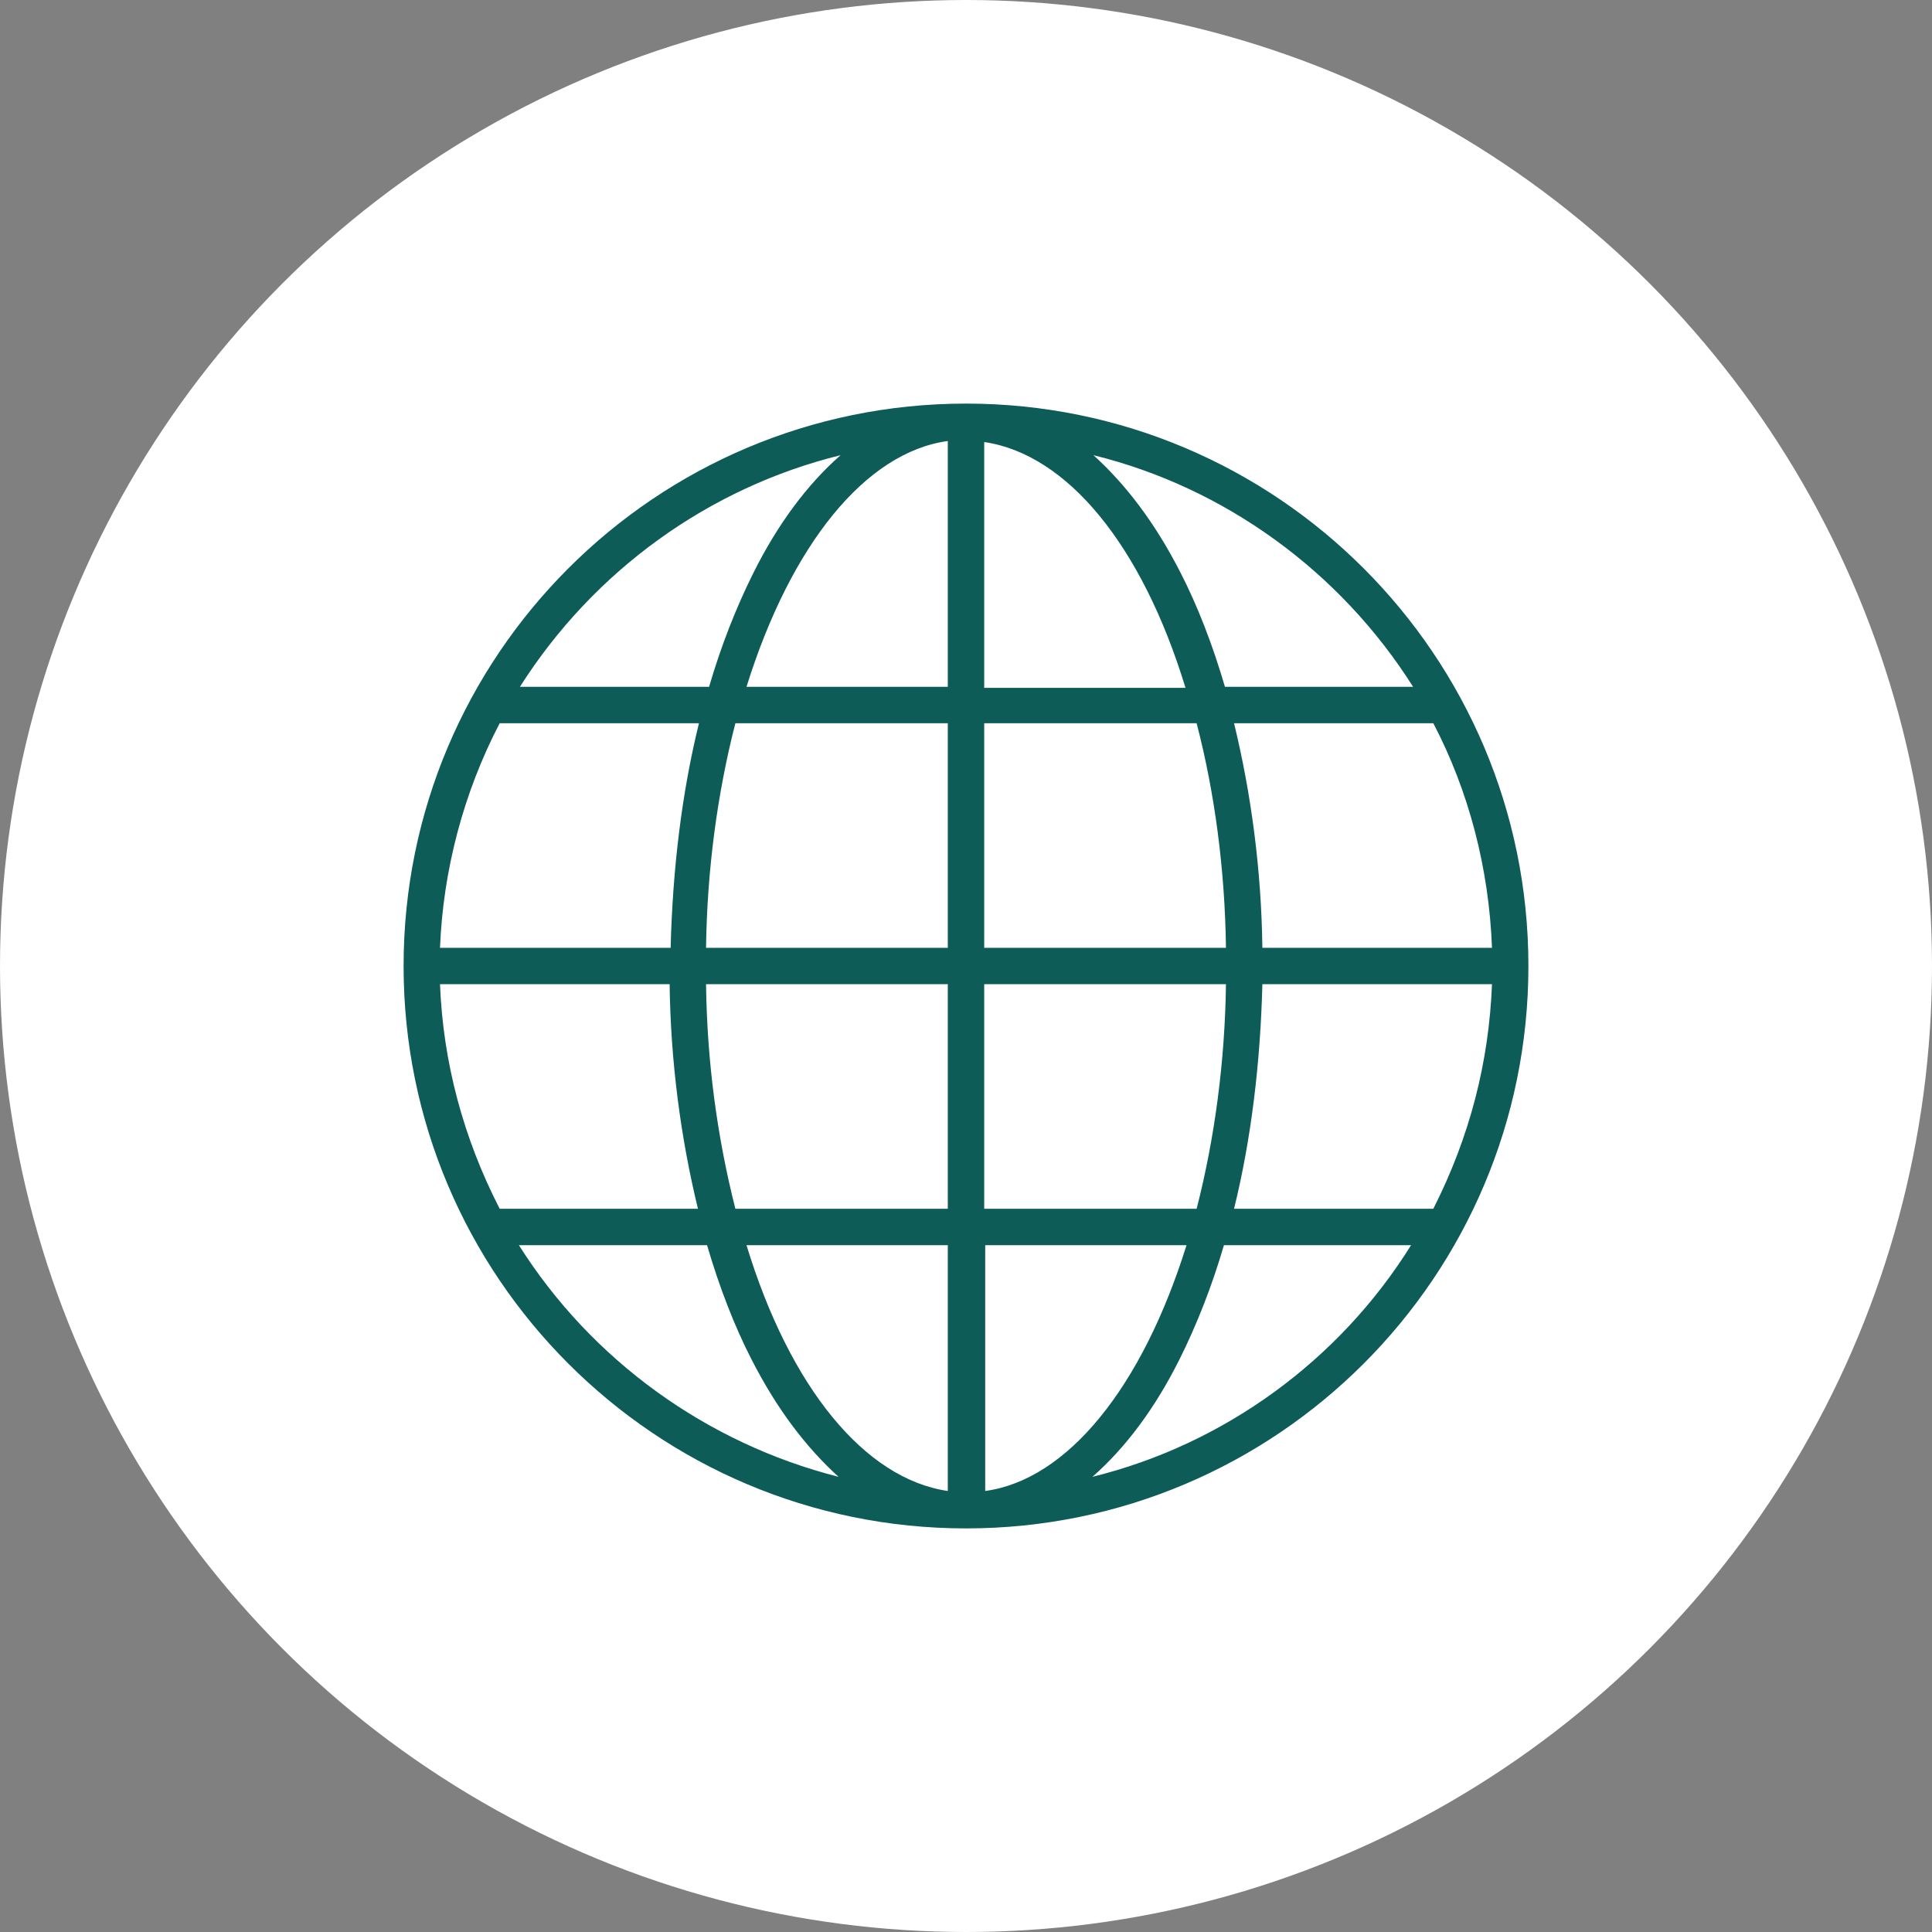
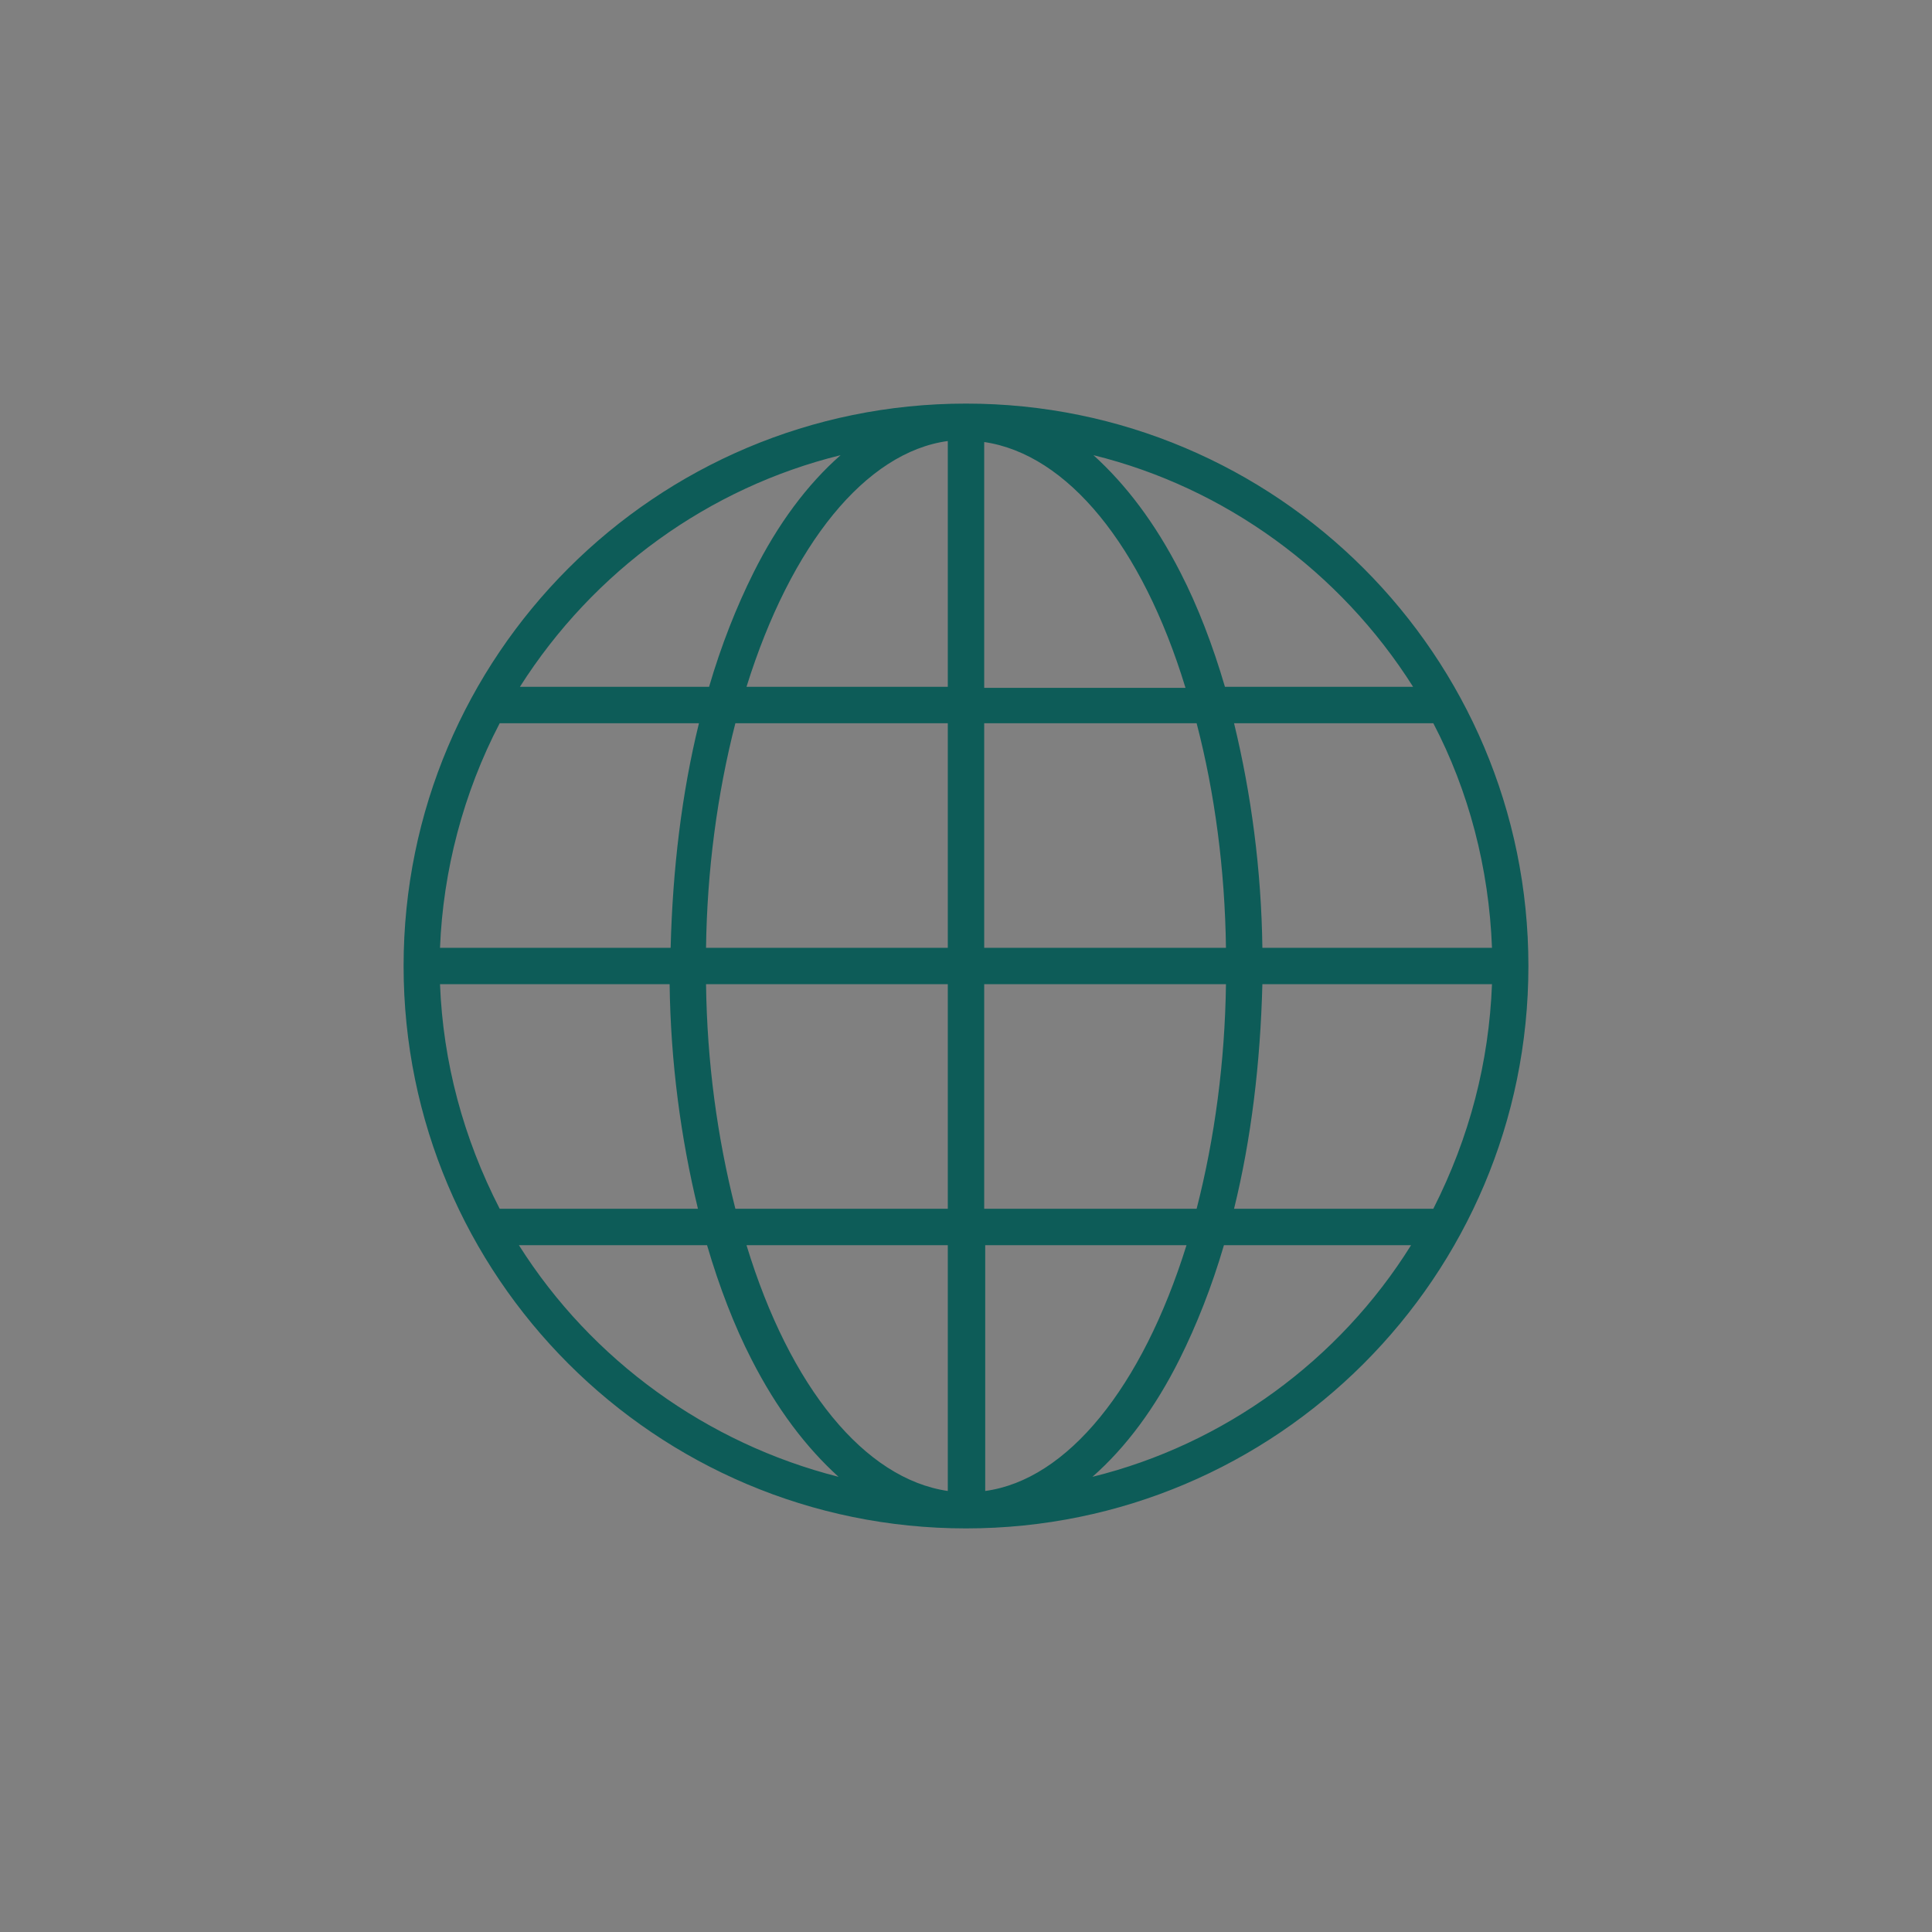
<svg xmlns="http://www.w3.org/2000/svg" version="1.1" id="Layer_1" x="0px" y="0px" viewBox="0 0 191 191" style="enable-background:new 0 0 191 191;" xml:space="preserve">
  <rect x="0" y="0" width="191" height="191" fill="#808080" stroke="none" />
  <style type="text/css">
	.st0{fill:#FFFFFF;}
	.st1{fill:#0D5C58;}
</style>
-   <circle class="st0" cx="95.5" cy="95.5" r="95.5" />
  <path class="st1" d="M95.5,39.9c-30.7,0-55.6,24.9-55.6,55.6s24.9,55.6,55.6,55.6s55.6-24.9,55.6-55.6S126.2,39.9,95.5,39.9z   M97.3,119.5V97.3h23.9c-0.1,7.6-1.1,15.2-2.9,22.2H97.3z M117.3,123.1c-4.4,14.1-11.8,23.2-19.9,24.3v-24.3H117.3z M108,146  c3.3-2.9,6.2-6.8,8.6-11.6c1.7-3.4,3.2-7.2,4.4-11.3h18.5C132.4,134.5,121,142.8,108,146z M121.1,67.9c-1.2-4.1-2.7-8-4.4-11.3  c-2.5-4.9-5.4-8.7-8.6-11.6c13,3.2,24.4,11.5,31.6,22.9H121.1z M97.3,68V43.7c8.2,1.2,15.6,10.2,19.9,24.3H97.3z M97.3,93.7V71.5h21  c1.8,6.9,2.8,14.5,2.9,22.2H97.3z M147.5,97.3c-0.3,7.7-2.2,15.1-5.8,22.2H122c1.7-6.9,2.6-14.4,2.8-22.2H147.5z M147.5,93.7h-22.7  c-0.1-7.7-1.1-15.2-2.8-22.2h19.7C145.2,78.2,147.2,85.8,147.5,93.7z M69,119.5H49.4c-3.6-7-5.6-14.5-5.9-22.2h22.7  C66.3,105,67.3,112.5,69,119.5z M43.5,93.7c0.3-7.6,2.3-15.3,5.9-22.2h19.7c-1.7,6.9-2.6,14.4-2.8,22.2H43.5z M69.9,123.1  c1.2,4.1,2.7,8,4.4,11.3c2.5,4.9,5.4,8.7,8.6,11.6c-13-3.3-24.4-11.5-31.6-22.9H69.9z M93.7,123.1v24.3  c-8.2-1.2-15.6-10.2-19.9-24.3H93.7z M93.7,97.3v22.2h-21c-1.8-7.1-2.8-14.5-2.9-22.2H93.7z M51.4,67.9C58.7,56.4,70.1,48.2,83.1,45  c-3.3,2.9-6.2,6.8-8.6,11.6c-1.7,3.4-3.2,7.2-4.4,11.3H51.4z M93.7,71.5v22.2H69.8c0.1-7.6,1.1-15.2,2.9-22.2H93.7z M93.7,43.6v24.3  H73.8C78.2,53.8,85.6,44.7,93.7,43.6z" />
</svg>